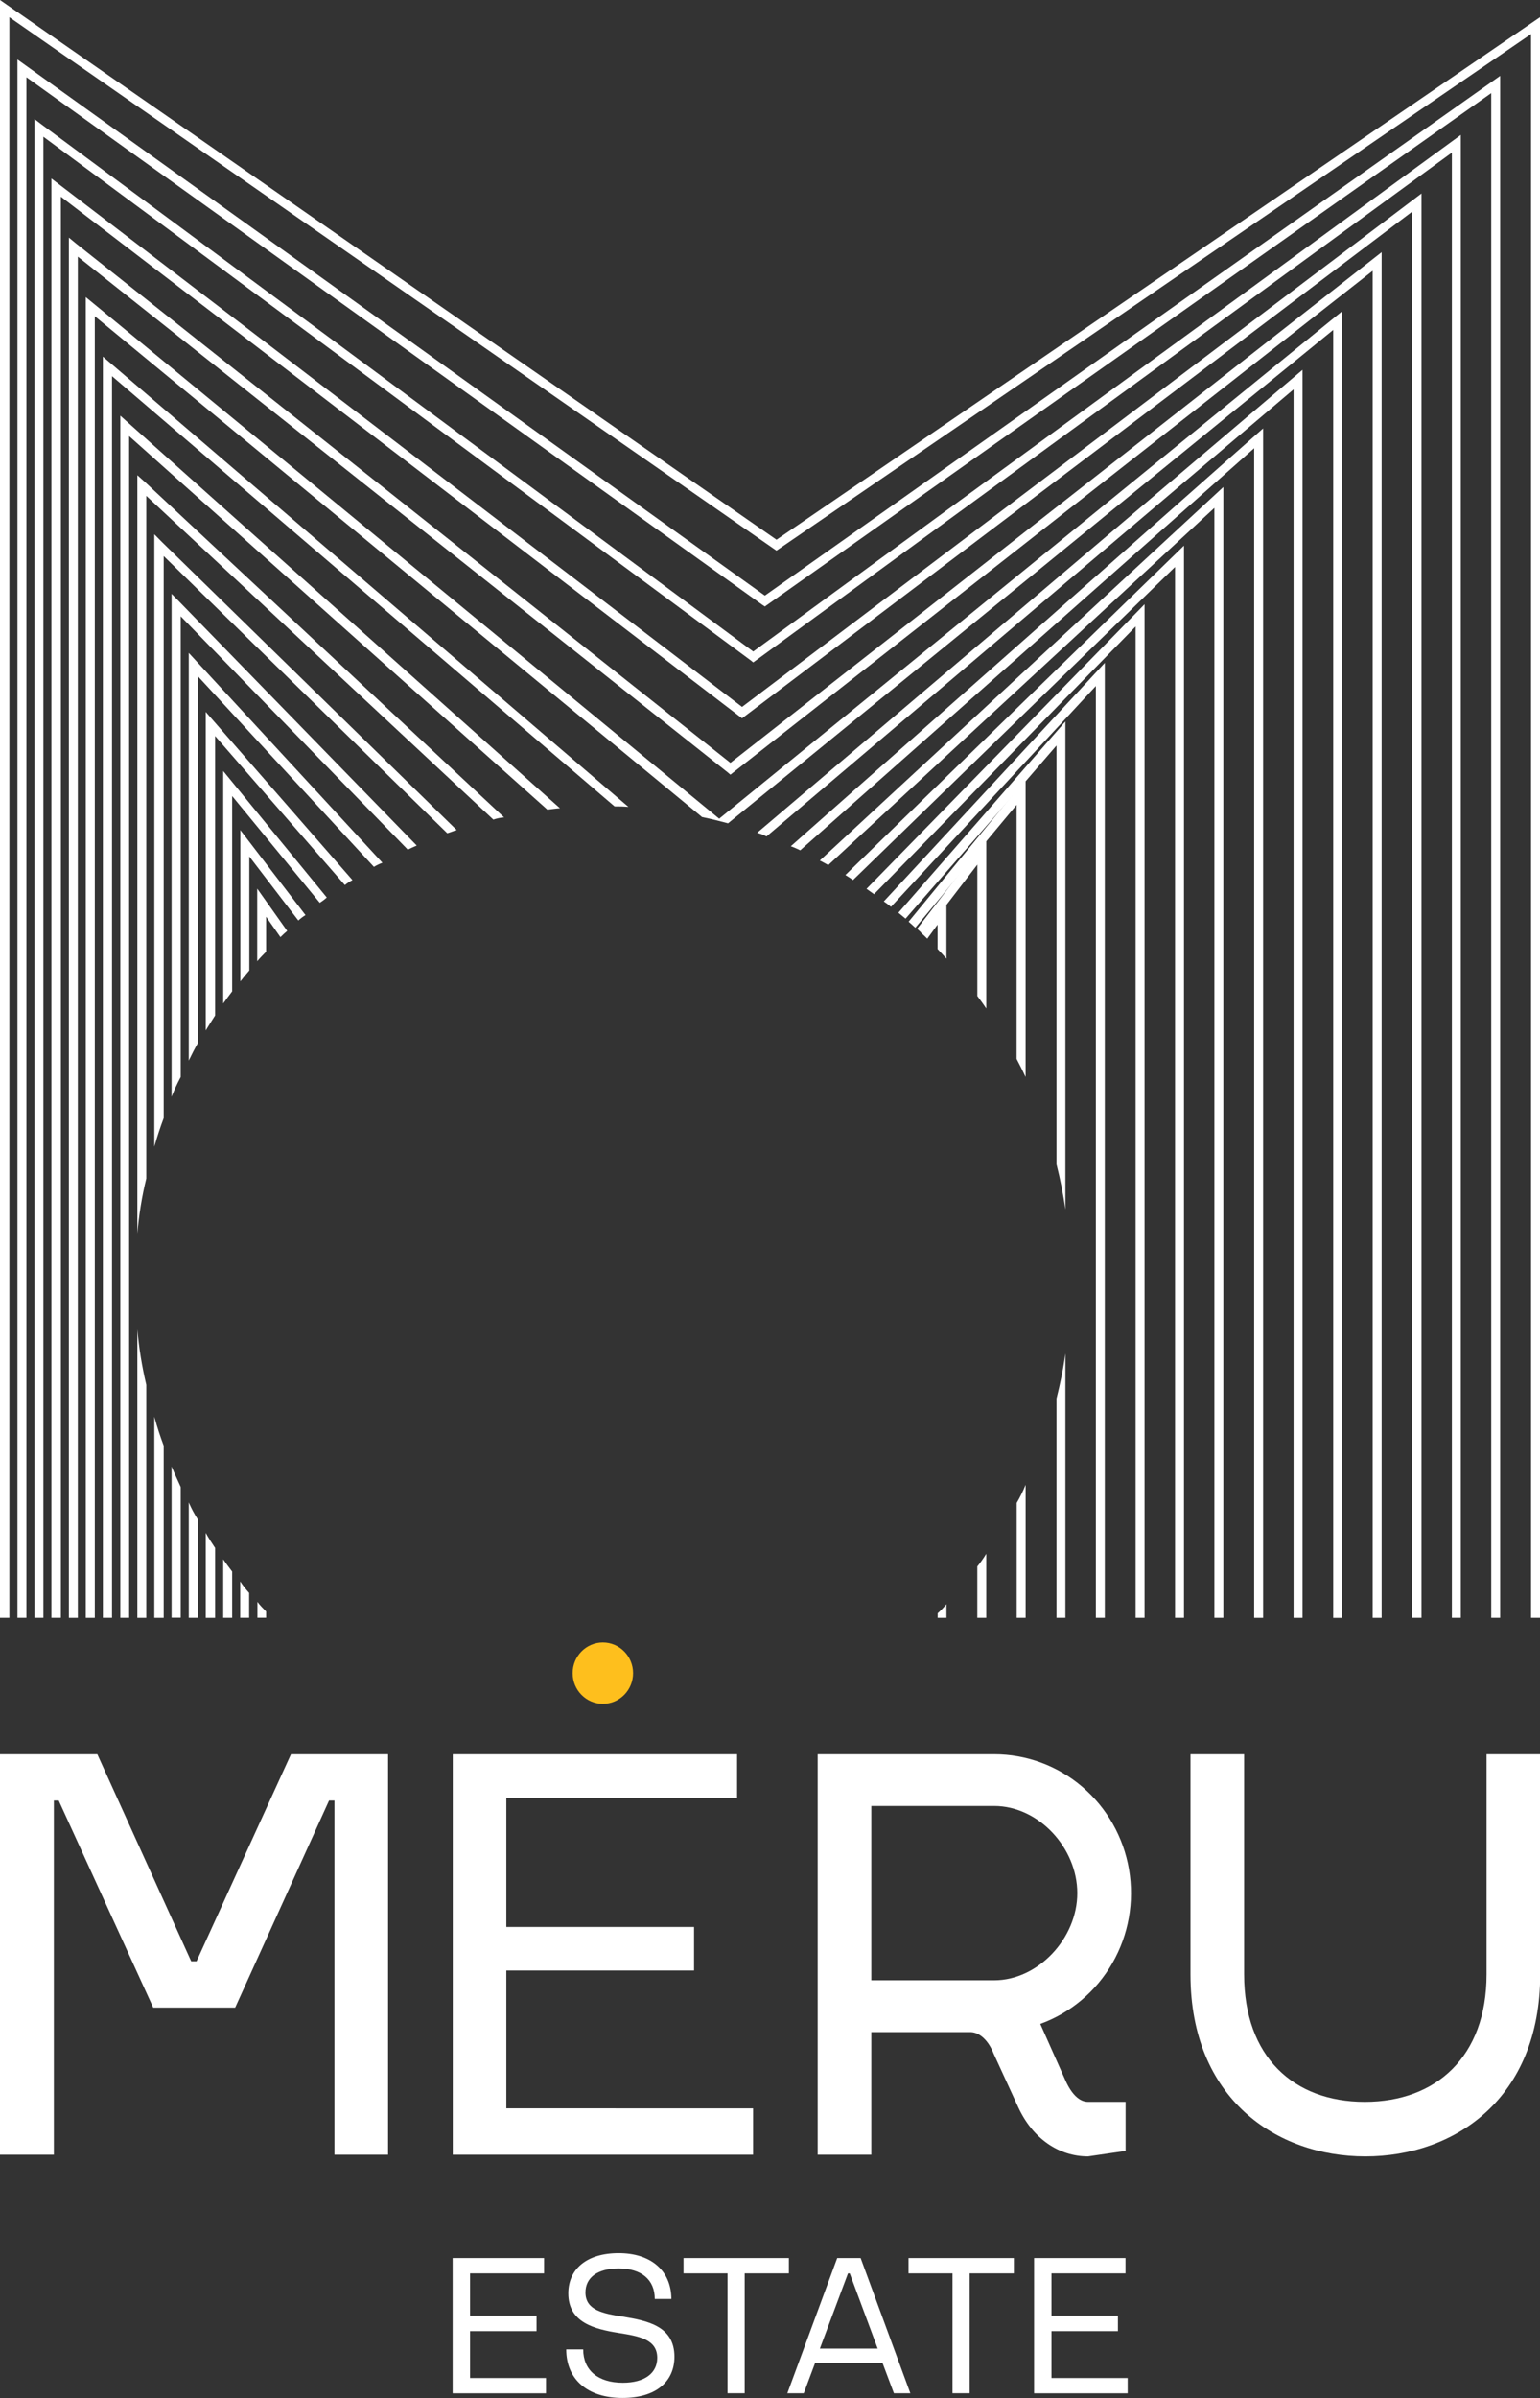
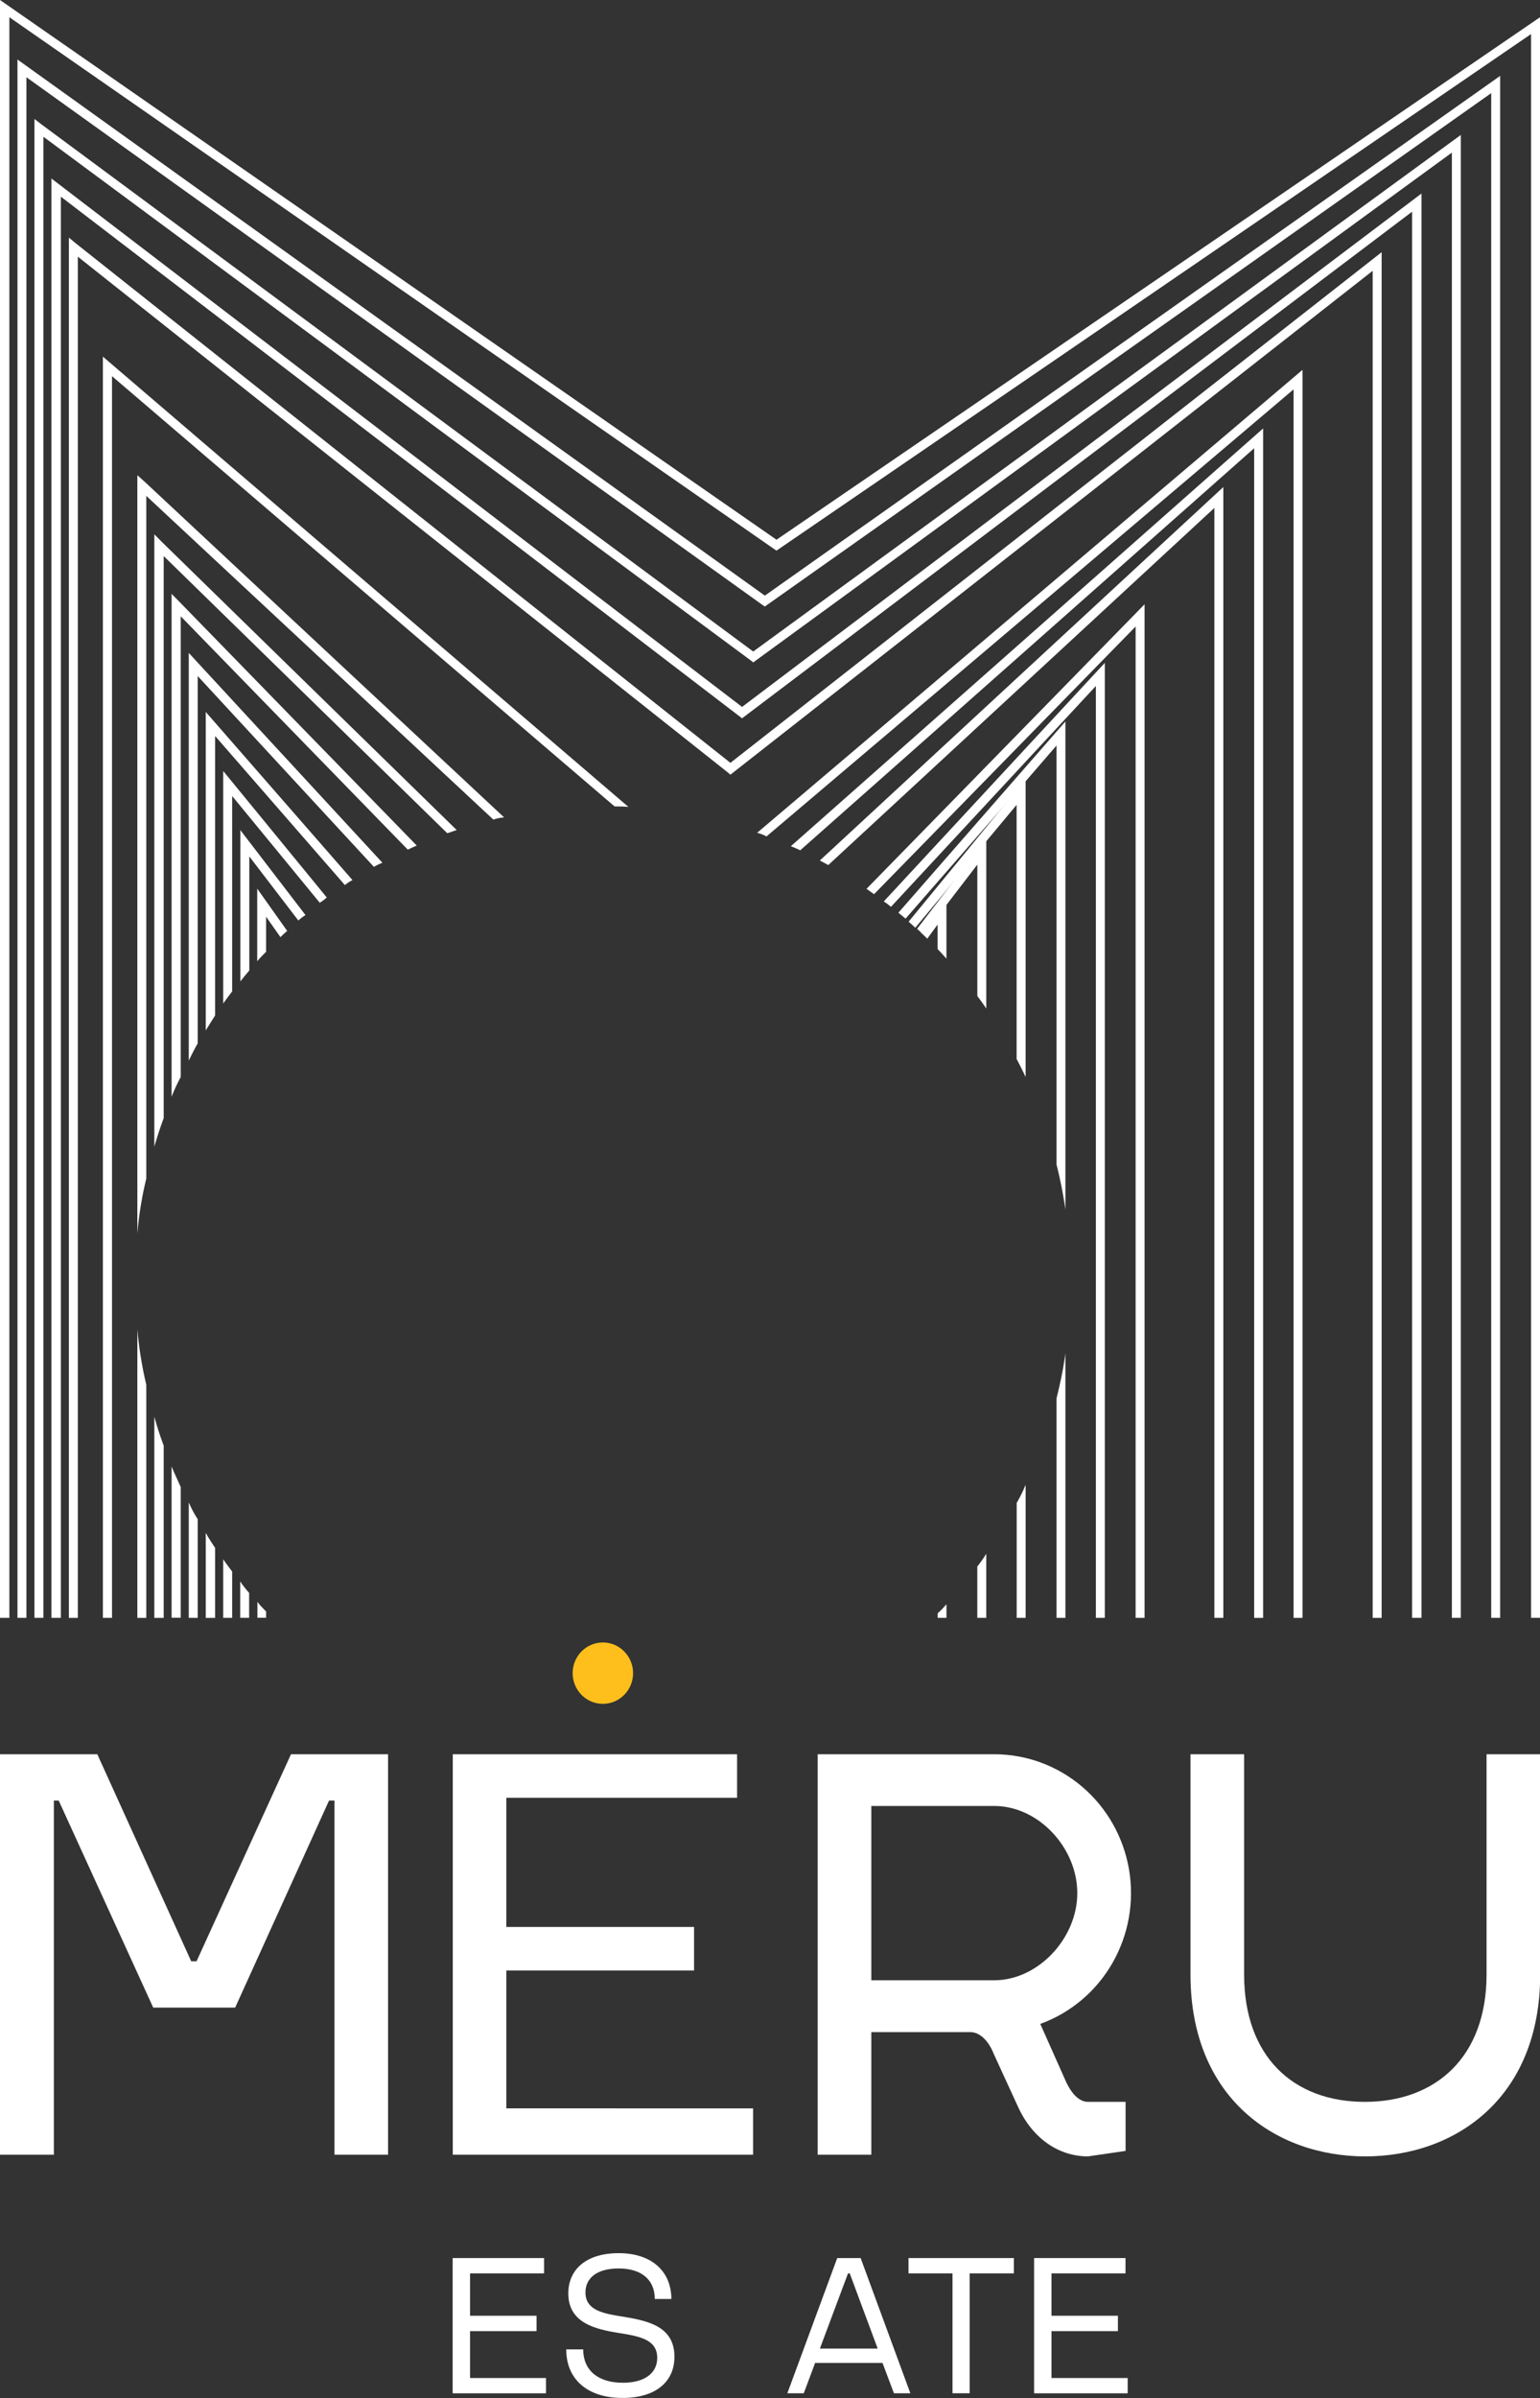
<svg xmlns="http://www.w3.org/2000/svg" width="124" height="193" viewBox="0 0 124 193" fill="none">
  <rect x="0" y="0" width="124" height="193" fill="#333333" stroke="none" />
  <g clip-path="url(#clip0_6902_4744)">
    <path d="M36.447 181.73H43.81V182.963H37.849V186.375H43.203V187.612H37.849V191.385H43.963V192.617H36.447V181.73Z" fill="white" />
    <path d="M45.592 189.082H46.959C46.959 190.76 48.148 191.767 50.151 191.767C51.903 191.767 52.92 190.995 52.92 189.763C52.92 188.26 51.44 188.019 49.816 187.759C47.886 187.448 45.76 186.937 45.76 184.577C45.76 182.619 47.24 181.336 49.816 181.336C52.392 181.336 54.045 182.724 54.06 185.023H52.722C52.722 183.48 51.657 182.568 49.816 182.568C48.084 182.568 47.141 183.325 47.141 184.502C47.141 185.935 48.572 186.201 50.151 186.446C52.125 186.772 54.306 187.203 54.306 189.673C54.306 191.712 52.767 192.989 50.137 192.989C47.324 193 45.592 191.501 45.592 189.082Z" fill="white" />
-     <path d="M58.58 182.963H55.037V181.73H63.52V182.963H59.962V192.612H58.58V182.963Z" fill="white" />
    <path d="M67.413 181.73H69.298L73.3 192.612H71.978L71.06 190.173H65.632L64.719 192.612H63.397L67.413 181.73ZM70.67 189.015L68.42 182.963H68.282L66.017 189.015H70.67Z" fill="white" />
    <path d="M76.695 182.963H73.152V181.73H81.635V182.963H78.077V192.612H76.695V182.963Z" fill="white" />
    <path d="M83.264 181.73H90.626V182.963H84.665V186.375H90.014V187.612H84.665V191.385H90.799V192.617H83.264V181.73Z" fill="white" />
    <path d="M21.427 129.698V130.199H20.727V128.922C20.924 129.187 21.176 129.443 21.427 129.698Z" fill="white" />
    <path d="M23.124 74.921C22.935 75.079 22.754 75.246 22.581 75.422L21.427 73.779V76.595C21.175 76.85 20.933 77.096 20.711 77.361V71.519L23.124 74.921Z" fill="white" />
    <path d="M76.207 72.144V77.155C76.094 77.024 75.975 76.889 75.852 76.759C75.729 76.629 75.615 76.503 75.492 76.378C75.492 75.722 75.492 75.07 75.492 74.414L74.663 75.546L74.376 75.261L74.144 75.045L76.207 72.144Z" fill="white" />
    <path d="M76.208 129.109V130.207H75.502V129.841C75.754 129.614 75.99 129.37 76.208 129.109Z" fill="white" />
    <path d="M20.06 128.199V130.203H19.34V127.277C19.558 127.601 19.799 127.909 20.06 128.199Z" fill="white" />
    <path d="M24.599 73.647C24.392 73.771 24.198 73.918 24.022 74.083L20.074 68.928V78.106C19.822 78.397 19.581 78.693 19.354 78.983V66.809L24.599 73.647Z" fill="white" />
    <path d="M79.415 67.461V81.164L79.065 80.663L78.695 80.162V69.585L76.227 72.802L74.391 75.257L74.11 74.996L73.844 74.751L75.818 72.18L79.415 67.461Z" fill="white" />
    <path d="M79.414 125.051V130.206H78.693V126.073C78.954 125.748 79.195 125.406 79.414 125.051Z" fill="white" />
    <path d="M18.693 126.479V130.207H17.973V125.492C18.19 125.818 18.442 126.149 18.693 126.479Z" fill="white" />
    <path d="M26.312 72.231C26.219 72.311 26.13 72.387 26.036 72.457L25.75 72.657L18.693 64.065V79.787L18.318 80.288L17.973 80.764V62.051C20.749 65.441 23.529 68.835 26.312 72.231Z" fill="white" />
    <path d="M82.582 62.746V86.674L82.242 85.973C82.114 85.722 81.99 85.472 81.857 85.222C81.857 78.404 81.857 71.589 81.857 64.775L79.39 67.736L75.787 72.16L73.7 74.665L73.429 74.415L73.162 74.179L81.26 64.319L82.582 62.746Z" fill="white" />
    <path d="M82.584 119.496V130.208H81.863V120.959C82.138 120.49 82.378 120.001 82.584 119.496Z" fill="white" />
    <path d="M17.321 124.579V130.21H16.566V123.371C16.68 123.571 16.798 123.777 16.932 123.987C17.065 124.198 17.193 124.393 17.321 124.579Z" fill="white" />
    <path d="M28.38 70.829C28.163 70.941 27.958 71.075 27.768 71.23L17.321 59.236V81.726C17.07 82.127 16.828 82.493 16.566 82.929V57.297L28.38 70.829Z" fill="white" />
    <path d="M85.785 58.066V97.336C85.706 96.76 85.603 96.153 85.479 95.527C85.356 94.901 85.213 94.29 85.07 93.713V60L82.602 62.856L81.304 64.319L72.915 73.933L72.698 73.753C72.58 73.653 72.461 73.553 72.338 73.457L85.785 58.066Z" fill="white" />
    <path d="M85.786 108.93V130.208H85.07V112.547C85.213 111.976 85.352 111.375 85.48 110.743C85.608 110.112 85.707 109.506 85.786 108.93Z" fill="white" />
    <path d="M15.92 122.271V130.207H15.199V120.918C15.402 121.388 15.643 121.841 15.92 122.271Z" fill="white" />
    <path d="M30.793 69.436C30.555 69.525 30.325 69.636 30.107 69.767L15.92 54.411V83.97C15.668 84.411 15.426 84.887 15.199 85.358V52.547L30.793 69.436Z" fill="white" />
    <path d="M88.959 53.348V130.208H88.238V55.211L71.741 72.982L71.455 72.752L71.164 72.546L88.959 53.348Z" fill="white" />
    <path d="M14.552 119.677V130.198H13.816V118.023C14.043 118.58 14.31 119.131 14.552 119.677Z" fill="white" />
    <path d="M33.555 68.049C33.304 68.159 33.062 68.269 32.835 68.38L14.552 49.602V86.677C14.274 87.191 14.028 87.723 13.816 88.27V47.793L14.428 48.414L33.555 68.049Z" fill="white" />
    <path d="M92.16 48.633V130.208H91.44V50.421L70.379 71.965L70.053 71.734L69.772 71.534L92.16 48.633Z" fill="white" />
    <path d="M13.181 116.351V130.209H12.426V114.012C12.643 114.818 12.895 115.585 13.181 116.351Z" fill="white" />
    <path d="M36.774 66.803C36.517 66.878 36.28 66.984 36.014 67.059L13.181 44.754V89.985C12.895 90.751 12.643 91.523 12.426 92.29V43L13.038 43.621L36.774 66.803Z" fill="white" />
-     <path d="M95.335 43.914V130.208H94.614V45.633L68.682 70.828C68.579 70.748 68.475 70.678 68.366 70.608C68.258 70.538 68.169 70.483 68.07 70.423L95.335 43.914Z" fill="white" />
    <path d="M11.779 111.451V130.209H11.059V106.992C11.19 108.495 11.431 109.985 11.779 111.451Z" fill="white" />
    <path d="M40.588 65.782C40.294 65.806 40.004 65.866 39.724 65.962L11.779 39.91V94.85C11.611 95.532 11.458 96.273 11.33 97.065C11.202 97.857 11.118 98.568 11.059 99.274V38.246L11.671 38.792L40.588 65.782Z" fill="white" />
    <path d="M98.502 39.199V130.208H97.781V40.878L66.693 69.621L66.342 69.43L66.012 69.255L98.502 39.199Z" fill="white" />
-     <path d="M45.089 65.051C44.926 65.051 44.769 65.081 44.596 65.096L44.073 65.161L10.398 35.1V130.208H9.688V33.457L45.089 65.051Z" fill="white" />
    <path d="M101.706 34.48V130.209H100.985V36.074L64.434 68.434C64.3 68.369 64.167 68.304 64.034 68.249C63.901 68.194 63.797 68.148 63.674 68.108L101.706 34.48Z" fill="white" />
    <path d="M50.6 64.941C50.23 64.908 49.857 64.895 49.485 64.901L9.02 30.276V130.208H8.285V28.703L50.6 64.941Z" fill="white" />
    <path d="M104.877 29.766V130.209H104.157V31.339L61.718 67.317C61.48 67.187 61.226 67.09 60.963 67.026L104.877 29.766Z" fill="white" />
-     <path d="M108.07 25.051V130.214H107.35V26.554L58.624 66.26C57.938 66.079 57.218 65.894 56.532 65.759L7.634 25.452V130.209H6.908V23.914L57.909 65.889L108.07 25.051Z" fill="white" />
    <path d="M111.249 20.297V130.209H110.528V21.795L58.812 62.347L58.595 62.162L6.267 20.658V130.209H5.547V19.125L6.124 19.601L58.812 61.395L111.249 20.297Z" fill="white" />
    <path d="M114.457 15.575V130.206H113.702V17.038L59.75 57.81L4.901 15.83V130.206H4.141V14.367L59.75 56.893L114.457 15.575Z" fill="white" />
    <path d="M117.624 10.861V130.207H116.904V12.284L60.648 53.312L60.47 53.166L3.494 11.006V130.207H2.773V9.578L3.351 10.019L60.648 52.435L117.624 10.861Z" fill="white" />
    <path d="M120.792 6.107V130.208H120.072V7.495L61.585 48.813L61.368 48.668L2.127 6.217V130.208H1.406V4.789L61.585 47.936L120.792 6.107Z" fill="white" />
    <path d="M124 1.388V130.208H123.28V2.741L62.523 44.315L62.306 44.169L0.755 1.388V130.208H0V0L0.577 0.401L62.523 43.438L124 1.388Z" fill="white" />
    <path d="M48.542 137.127C49.886 137.127 50.975 136.022 50.975 134.657C50.975 133.293 49.886 132.188 48.542 132.188C47.199 132.188 46.109 133.293 46.109 134.657C46.109 136.022 47.199 137.127 48.542 137.127Z" fill="#FEBF1D" />
    <path d="M23.43 141.184H31.247V173.414H26.929V144.911H26.495L18.935 161.575H12.337L4.727 144.911H4.338V173.414H0V141.184H7.836L15.396 157.847H15.826L23.43 141.184Z" fill="white" />
    <path d="M60.637 169.686V173.414H36.457V141.184H59.349V144.691H40.77V155.082H55.885V158.589H40.77V169.681L60.637 169.686Z" fill="white" />
    <path d="M90.632 173.108L87.607 173.549C85.278 173.549 83.166 172.141 81.991 169.601L80.017 165.302C79.583 164.205 78.892 163.589 78.201 163.549H70.158V173.414H65.84V141.184H80.052C82.647 141.182 85.159 142.11 87.144 143.806C89.13 145.501 90.463 147.854 90.907 150.449C91.35 153.045 90.877 155.716 89.57 157.992C88.263 160.268 86.206 162.001 83.763 162.887L85.796 167.452C86.289 168.549 86.916 169.16 87.607 169.16H90.632V173.108ZM70.158 145.347V159.375H80.052C83.59 159.375 86.743 155.999 86.743 152.361C86.743 148.724 83.635 145.347 80.052 145.347H70.158Z" fill="white" />
    <path d="M100.175 158.899C100.175 165.523 104.148 169.16 109.892 169.16C115.636 169.16 119.697 165.523 119.697 158.899V141.184H124.015V158.899C124.015 168.92 117.106 173.549 109.936 173.549C102.766 173.549 95.857 168.9 95.857 158.899V141.184H100.175V158.899Z" fill="white" />
  </g>
  <defs>
    <clipPath id="clip0_6902_4744">
      <rect width="124" height="193" fill="white" />
    </clipPath>
  </defs>
</svg>